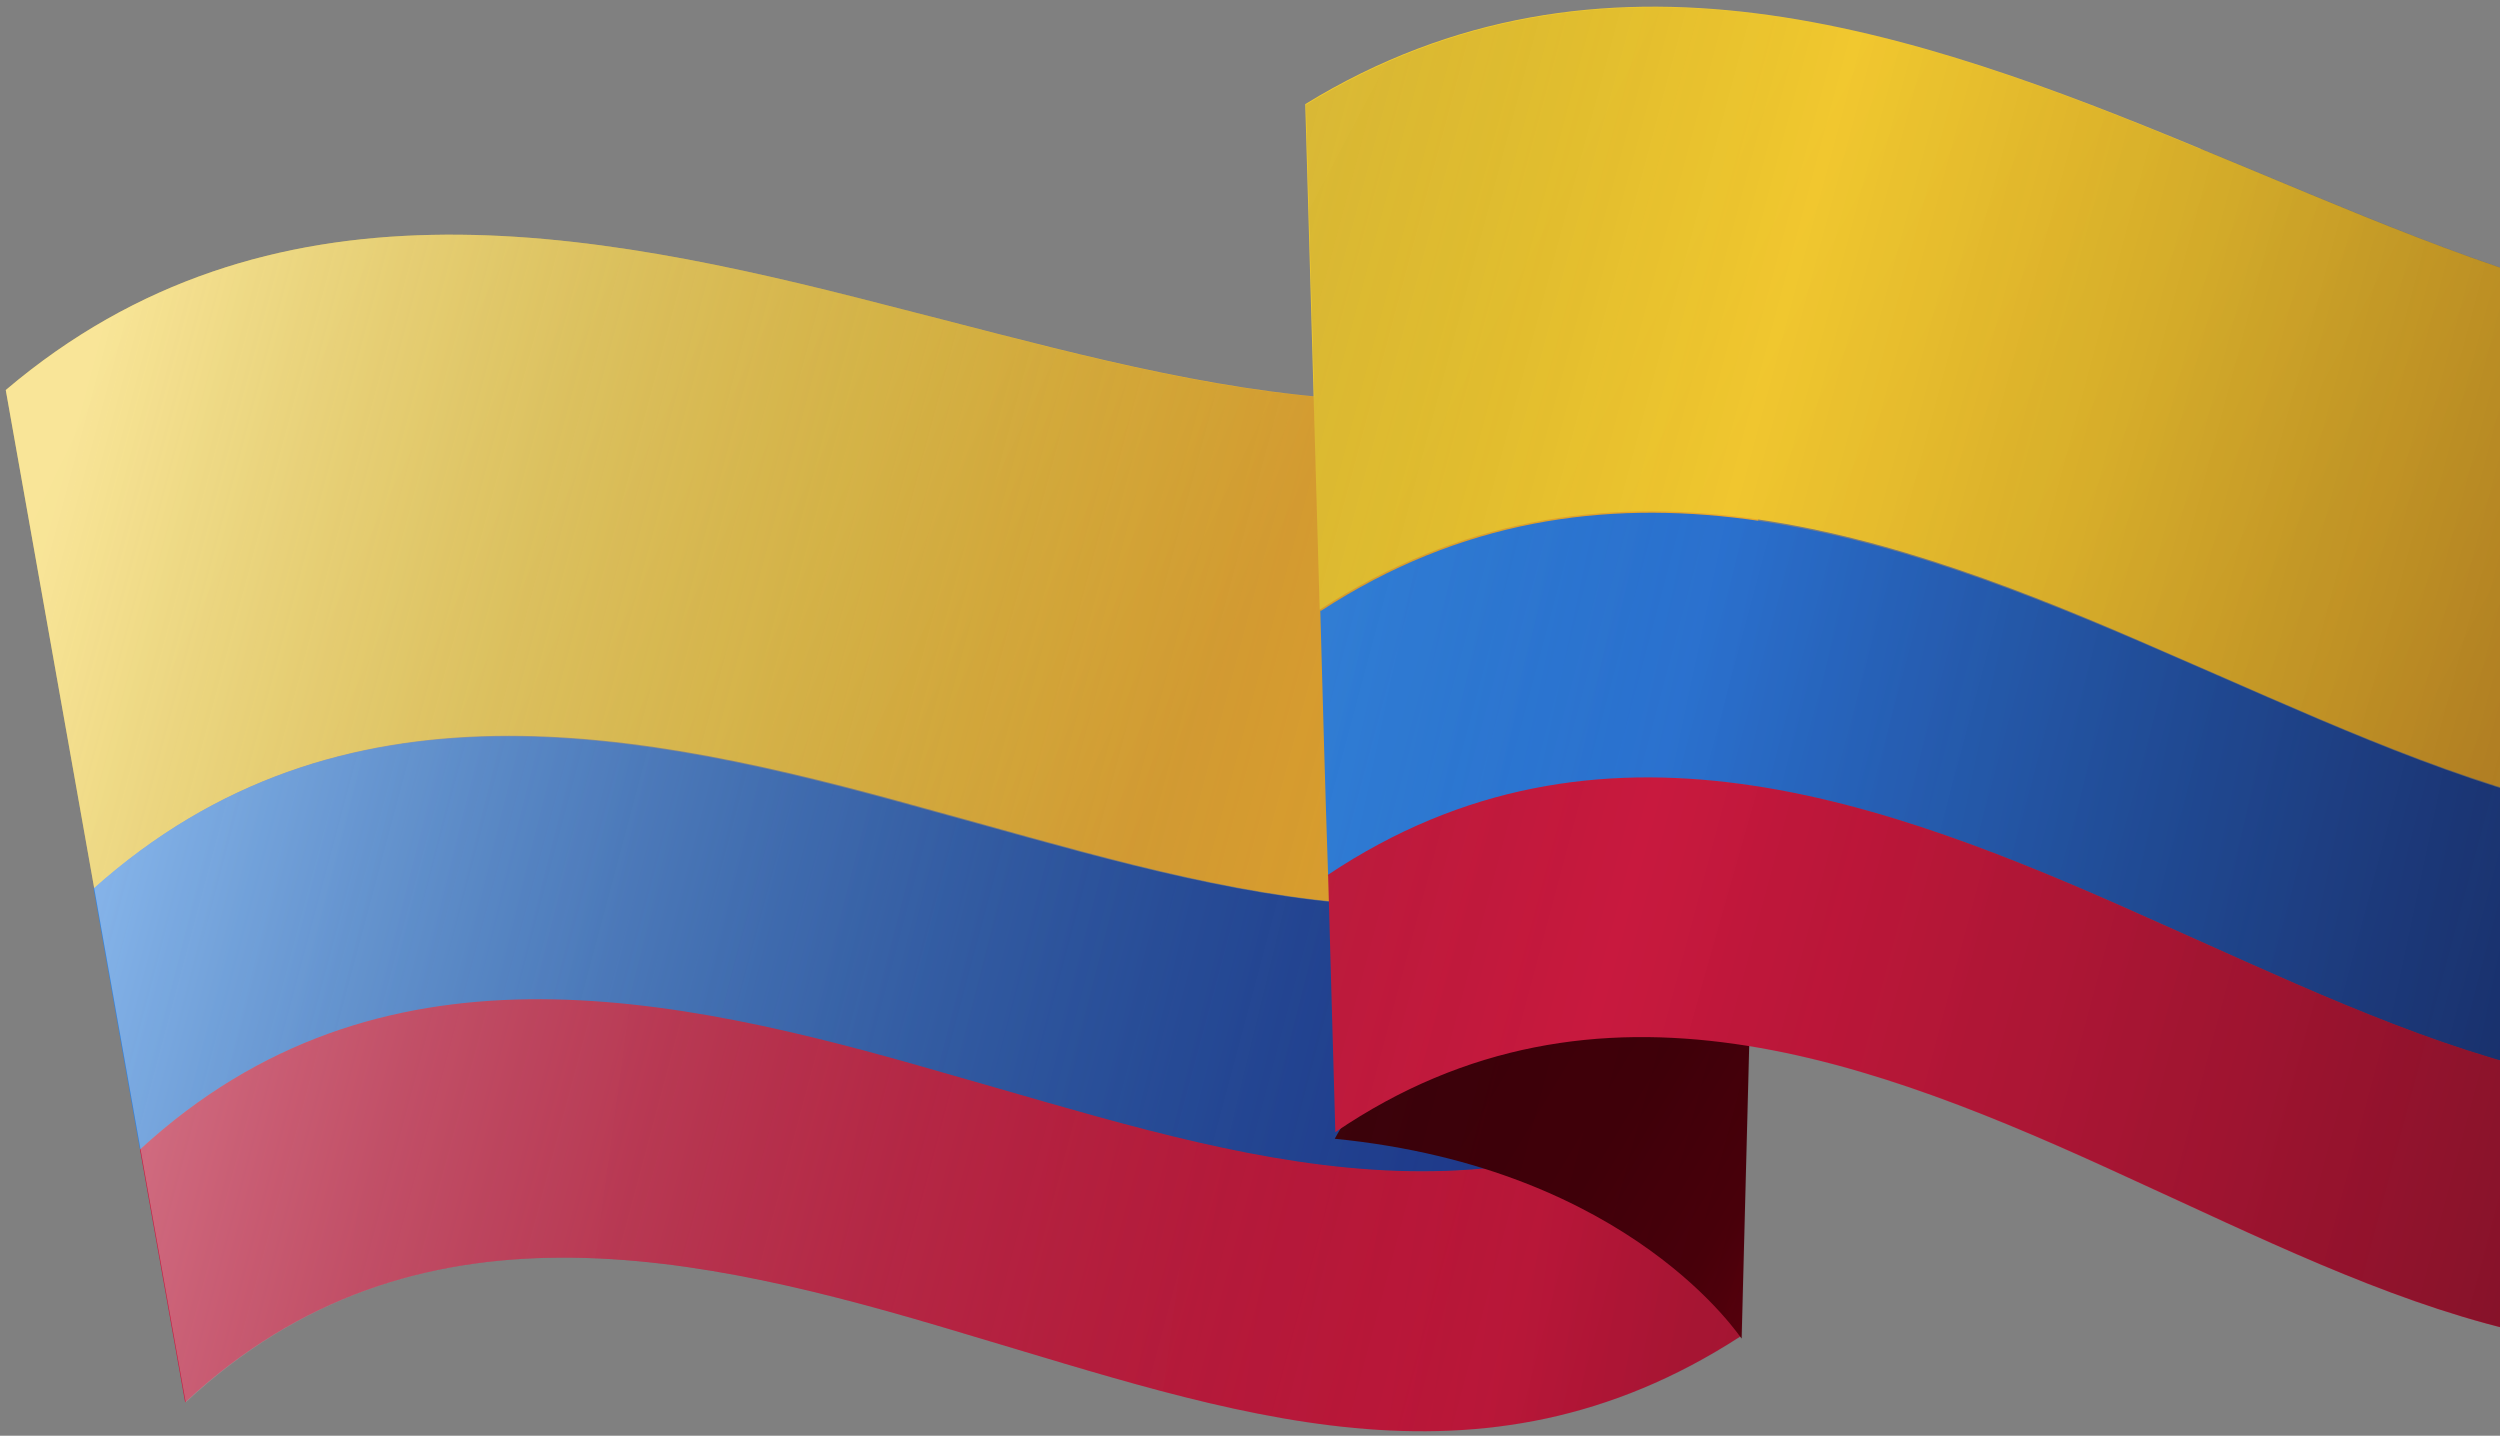
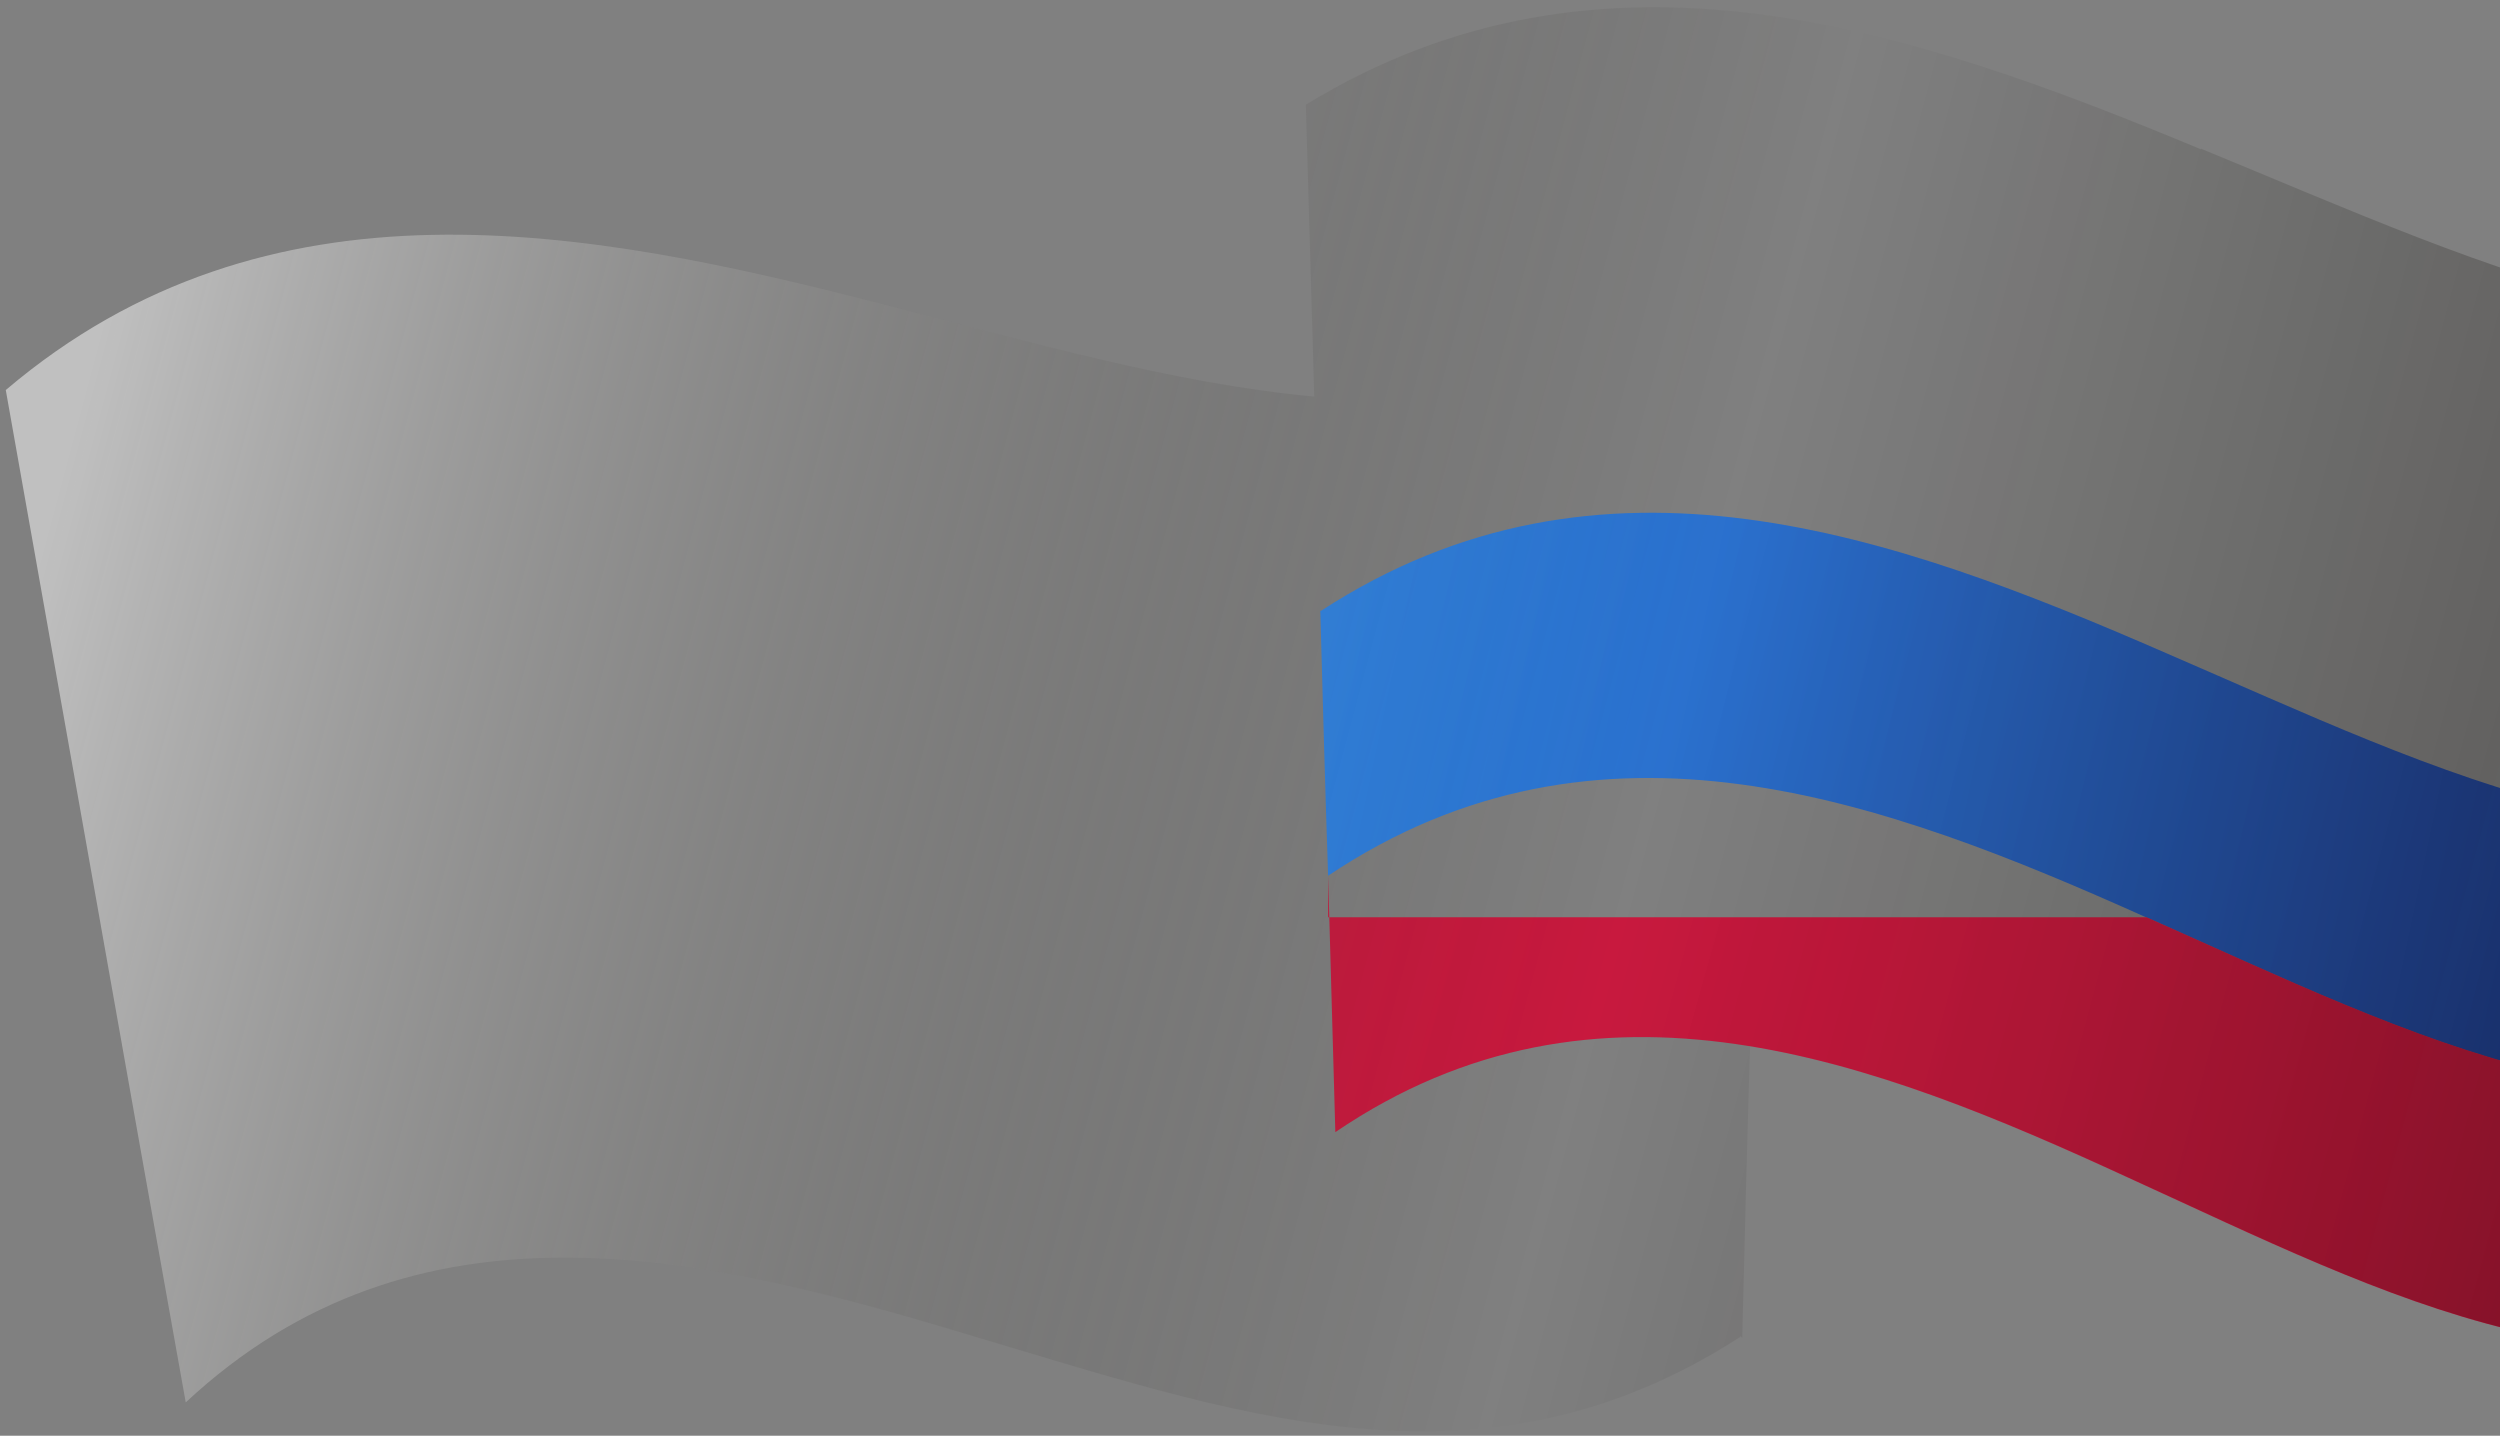
<svg xmlns="http://www.w3.org/2000/svg" width="350" height="201" viewBox="0 0 350 201" fill="none">
  <rect x="0" y="0" width="350" height="201" fill="#808080" stroke="none" />
-   <path d="M245.259 114.094C245.764 90.499 246.27 66.905 246.776 43.311C205.486 66.4 166.05 53.339 123.749 42.637C82.038 31.851 37.546 23.425 0.807 54.603C4.936 77.86 9.065 101.117 13.194 124.374C47.658 93.449 89.875 102.128 129.226 113.082C169.168 123.953 206.413 137.182 245.343 114.094H245.259Z" fill="url(#paint0_linear_6_9351)" />
-   <path d="M13.11 124.374C15.3 136.592 17.407 148.726 19.598 160.945C52.883 130.357 93.835 139.205 131.923 150.243C170.685 161.198 206.582 174.427 244.332 151.254C244.585 138.868 244.922 126.481 245.175 114.178C206.244 137.182 169.084 124.037 129.058 113.167C89.706 102.212 47.574 93.533 13.025 124.458L13.11 124.374Z" fill="url(#paint1_linear_6_9351)" />
-   <path d="M19.598 160.945C21.704 172.742 23.811 184.539 25.918 196.336C58.107 166.338 97.88 175.523 134.788 186.646C172.37 197.769 207.087 210.745 243.574 187.151C243.826 175.186 244.079 163.136 244.416 151.17C206.75 174.343 170.769 161.113 132.007 150.159C93.919 139.12 52.967 130.272 19.682 160.861L19.598 160.945Z" fill="url(#paint2_linear_6_9351)" />
-   <path d="M243.826 187.404C243.826 187.573 228.574 163.557 186.863 159.428C192.088 149.99 205.149 133.896 227.479 130.525C249.809 127.323 245.006 141.817 245.006 141.817C244.585 156.984 244.247 172.152 243.826 187.404Z" fill="url(#paint3_linear_6_9351)" />
-   <path d="M420.192 109.628C424.153 86.371 428.113 63.113 432.074 39.772C386.992 56.456 349.073 37.666 308.036 20.812C267.673 4.044 224.277 -10.871 182.734 14.577C183.408 38.171 184.082 61.765 184.757 85.359C223.94 59.827 265.061 74.573 303.064 91.258C341.742 107.942 377.386 126.481 420.108 109.543L420.192 109.628Z" fill="url(#paint4_linear_6_9351)" />
  <path d="M184.841 85.444C185.178 97.831 185.515 110.217 185.936 122.604C223.94 97.156 263.797 111.987 300.621 128.503C338.034 145.103 372.499 163.473 414.041 146.283C416.148 134.064 418.255 121.846 420.277 109.712C377.555 126.649 341.911 108.111 303.233 91.426C265.145 74.826 224.108 59.996 184.925 85.528L184.841 85.444Z" fill="url(#paint5_linear_6_9351)" />
-   <path d="M185.936 122.52C186.273 134.486 186.61 146.536 186.947 158.501C223.771 133.475 262.364 148.474 298.008 164.905C334.242 181.421 367.443 199.454 407.89 181.674C409.912 169.877 411.934 157.996 413.957 146.199C372.414 163.389 338.034 145.019 300.536 128.419C263.713 111.903 223.855 97.072 185.852 122.52H185.936Z" fill="url(#paint6_linear_6_9351)" />
+   <path d="M185.936 122.52C186.273 134.486 186.61 146.536 186.947 158.501C223.771 133.475 262.364 148.474 298.008 164.905C334.242 181.421 367.443 199.454 407.89 181.674C409.912 169.877 411.934 157.996 413.957 146.199C372.414 163.389 338.034 145.019 300.536 128.419H185.936Z" fill="url(#paint6_linear_6_9351)" />
  <path style="mix-blend-mode:overlay" opacity="0.5" d="M308.12 20.897C267.758 4.128 224.361 -10.787 182.819 14.661C183.24 28.312 183.577 41.879 183.998 55.53C164.196 53.676 144.31 47.861 123.749 42.637C82.038 31.851 37.546 23.425 0.807 54.603C4.936 77.86 9.065 101.117 13.194 124.374C15.385 136.592 17.491 148.726 19.682 160.945C21.789 172.742 23.895 184.539 26.002 196.336C58.191 166.338 97.964 175.523 134.872 186.646C172.454 197.769 207.171 210.745 243.658 187.151C243.658 187.151 243.658 187.067 243.658 186.983C243.826 187.235 243.911 187.32 243.911 187.32C244.248 173.669 244.585 160.018 245.006 146.451C263.039 149.401 280.903 156.984 298.093 164.905C334.327 181.421 367.527 199.454 407.974 181.674C409.997 169.877 412.019 157.996 414.041 146.199C416.148 133.98 418.255 121.762 420.277 109.628C424.237 86.371 428.198 63.113 432.158 39.772C387.077 56.456 349.157 37.666 308.12 20.812V20.897Z" fill="url(#paint7_linear_6_9351)" />
  <defs>
    <linearGradient id="paint0_linear_6_9351" x1="-11.58" y1="15.504" x2="166.808" y2="101.622" gradientUnits="userSpaceOnUse">
      <stop stop-color="#F2CC30" />
      <stop offset="0.4" stop-color="#F1C92F" />
      <stop offset="0.7" stop-color="#EFC12F" />
      <stop offset="0.9" stop-color="#EBB22E" />
      <stop offset="1" stop-color="#E8A72E" />
    </linearGradient>
    <linearGradient id="paint1_linear_6_9351" x1="226.721" y1="160.439" x2="18.84" y2="109.965" gradientUnits="userSpaceOnUse">
      <stop stop-color="#1D3384" />
      <stop offset="0.5" stop-color="#265CB5" />
      <stop offset="1" stop-color="#2F85E7" />
    </linearGradient>
    <linearGradient id="paint2_linear_6_9351" x1="34.26" y1="160.018" x2="235.568" y2="187.488" gradientUnits="userSpaceOnUse">
      <stop stop-color="#C9193E" />
      <stop offset="0.5" stop-color="#C6183D" />
      <stop offset="0.8" stop-color="#BE173A" />
      <stop offset="1" stop-color="#B01636" />
    </linearGradient>
    <linearGradient id="paint3_linear_6_9351" x1="268.487" y1="178.502" x2="210.715" y2="143.886" gradientUnits="userSpaceOnUse">
      <stop stop-color="#700011" />
      <stop offset="0.2" stop-color="#5F000E" />
      <stop offset="0.4" stop-color="#4C000B" />
      <stop offset="0.7" stop-color="#400009" />
      <stop offset="1" stop-color="#3D0009" />
    </linearGradient>
    <linearGradient id="paint4_linear_6_9351" x1="156.444" y1="-17.528" x2="358.174" y2="88.898" gradientUnits="userSpaceOnUse">
      <stop stop-color="#F2CC30" />
      <stop offset="0.4" stop-color="#F1C92F" />
      <stop offset="0.7" stop-color="#EFC12F" />
      <stop offset="0.9" stop-color="#EBB22E" />
      <stop offset="1" stop-color="#E8A72E" />
    </linearGradient>
    <linearGradient id="paint5_linear_6_9351" x1="390.447" y1="134.401" x2="183.83" y2="90.752" gradientUnits="userSpaceOnUse">
      <stop stop-color="#1D3384" />
      <stop offset="0.5" stop-color="#265CB5" />
      <stop offset="1" stop-color="#2F85E7" />
    </linearGradient>
    <linearGradient id="paint6_linear_6_9351" x1="189.138" y1="120.919" x2="389.014" y2="177.461" gradientUnits="userSpaceOnUse">
      <stop stop-color="#C9193E" />
      <stop offset="0.5" stop-color="#C6183D" />
      <stop offset="0.8" stop-color="#BE173A" />
      <stop offset="1" stop-color="#B01636" />
    </linearGradient>
    <linearGradient id="paint7_linear_6_9351" x1="10.75" y1="59.827" x2="448.59" y2="176.702" gradientUnits="userSpaceOnUse">
      <stop stop-color="white" />
      <stop offset="0.5" stop-color="#080602" stop-opacity="0" />
      <stop offset="1" stop-color="#080602" />
    </linearGradient>
  </defs>
</svg>